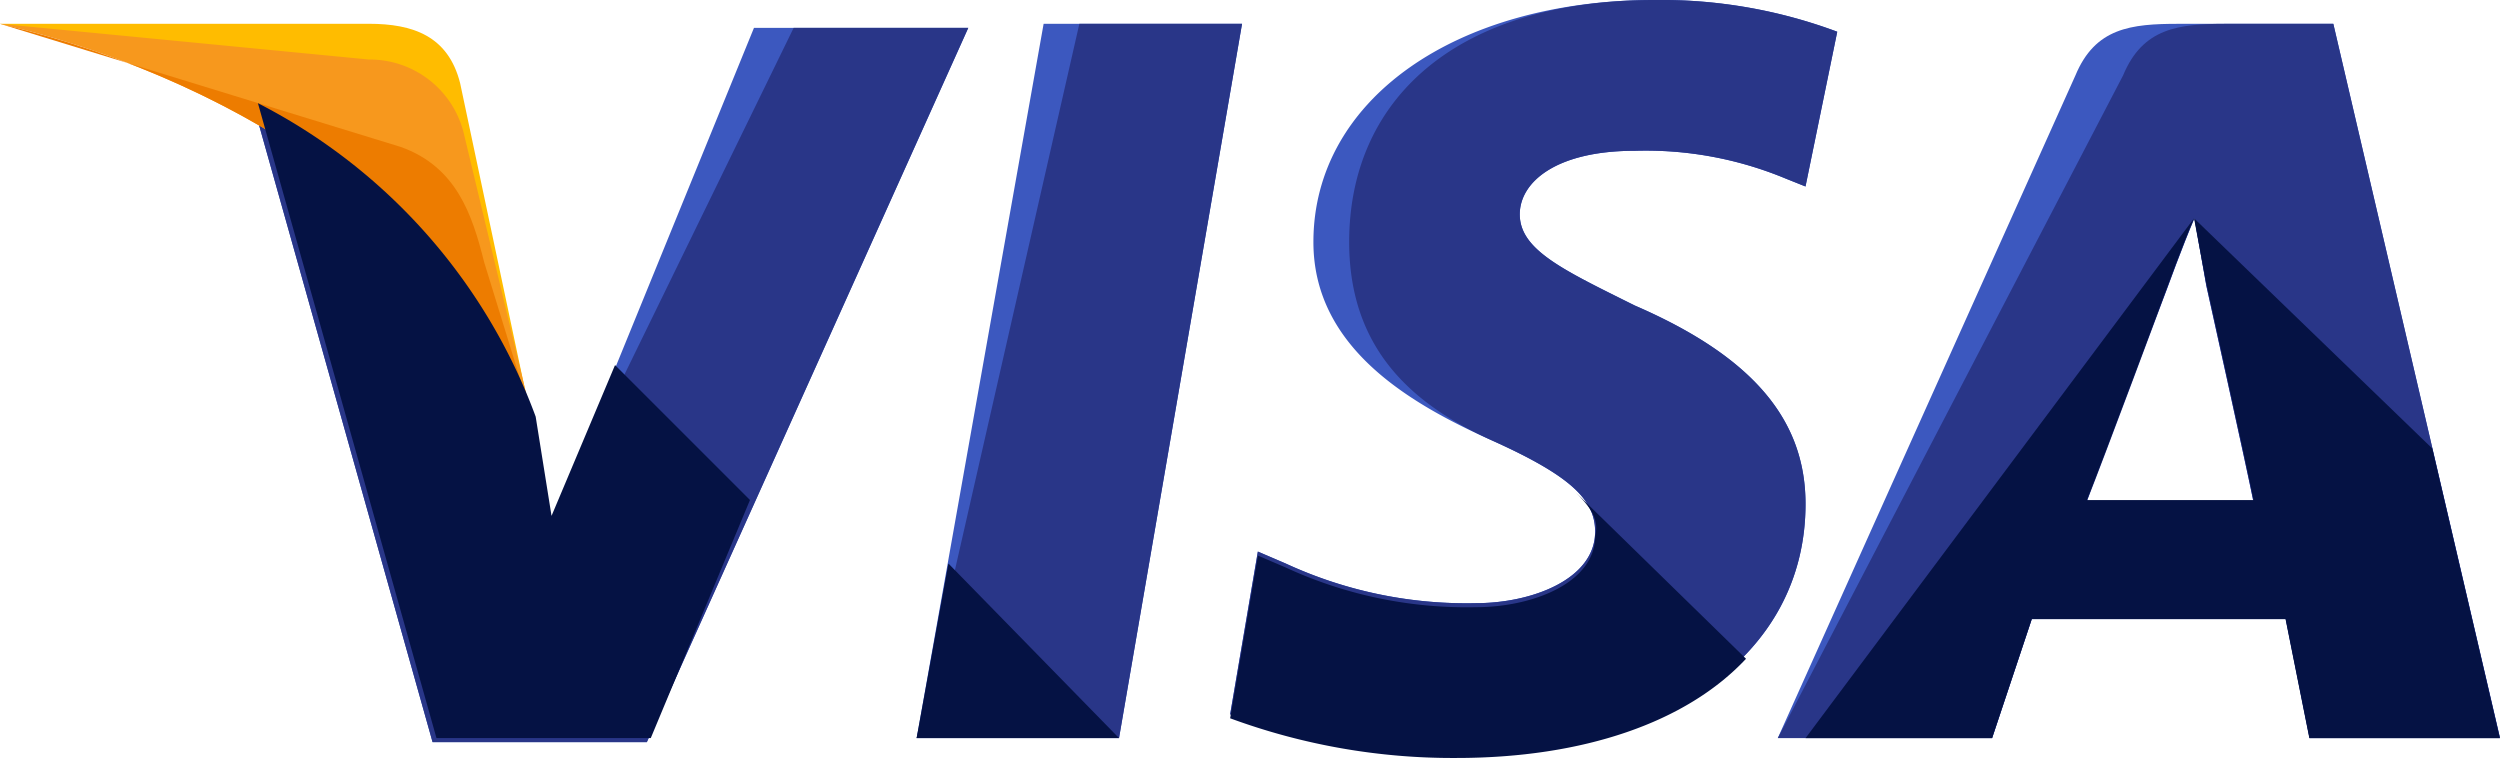
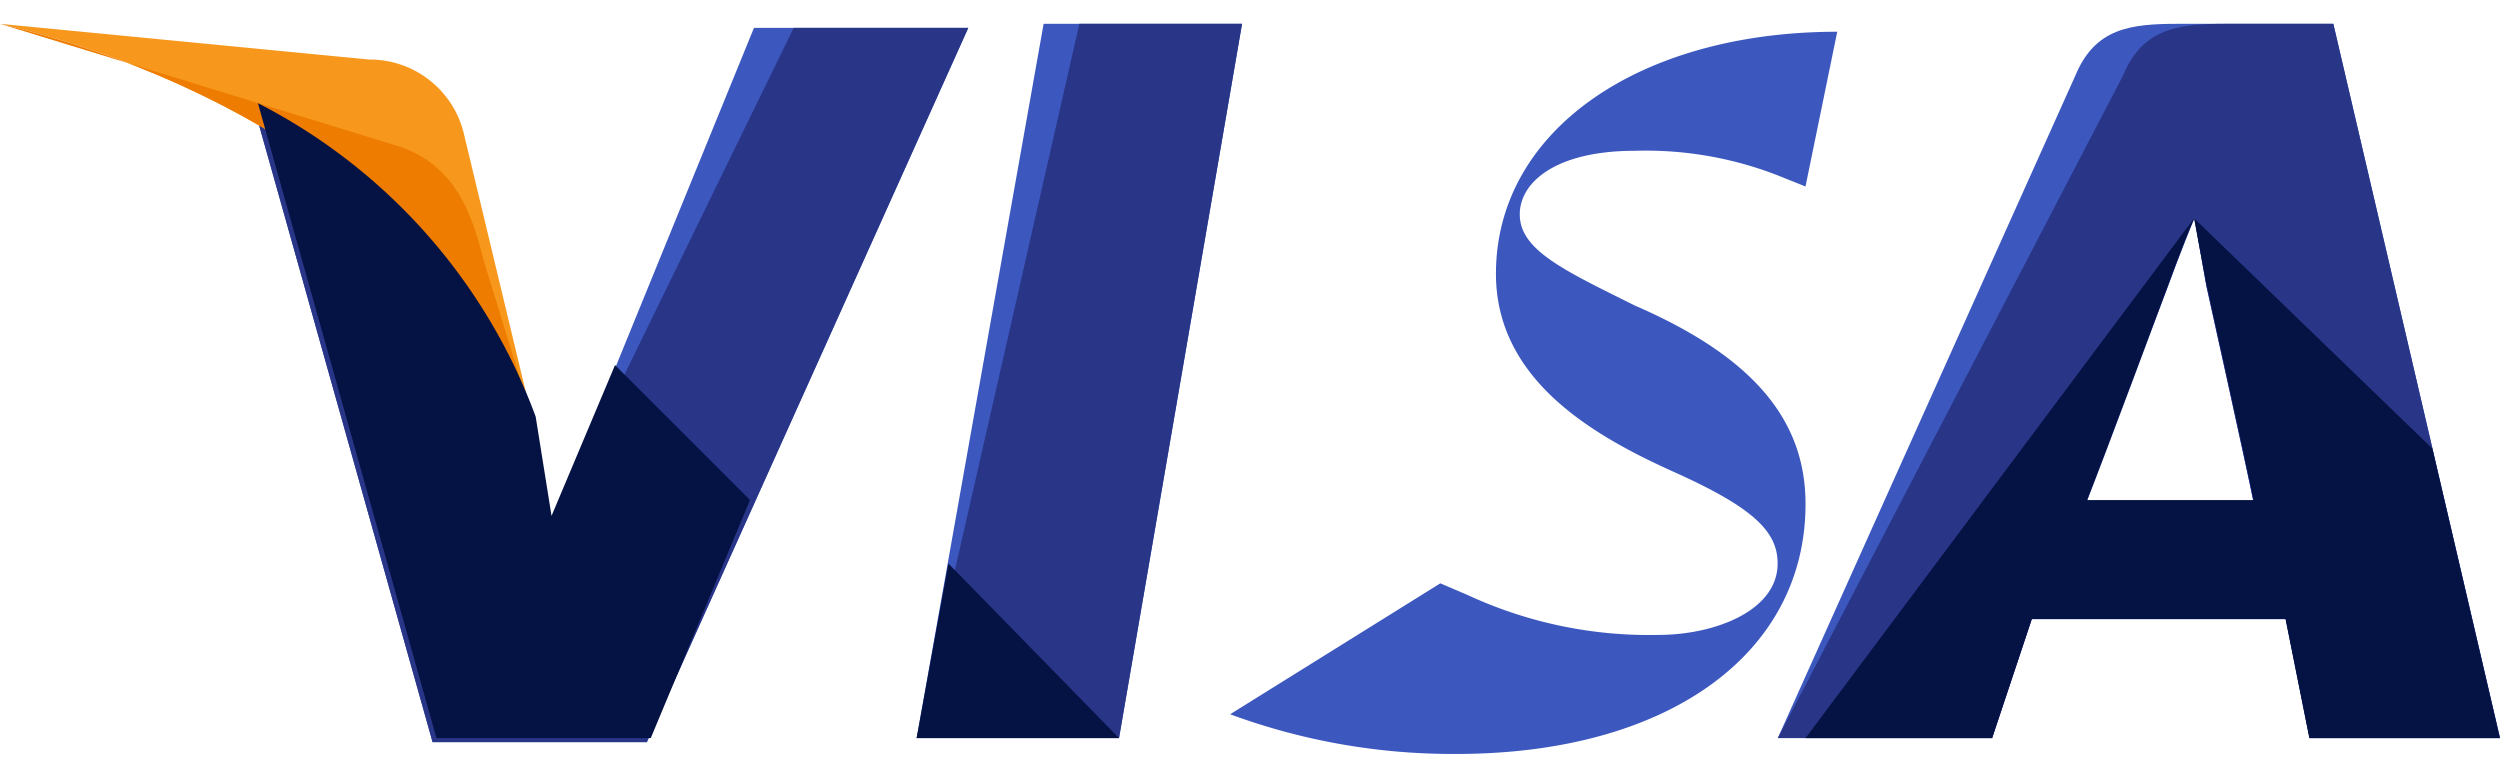
<svg xmlns="http://www.w3.org/2000/svg" id="visa" width="70.313" height="21.317" viewBox="0 0 70.313 21.317">
  <path id="Path_853" data-name="Path 853" d="M184.8,200.489l3.571-20.089h5.58l-3.46,20.089Z" transform="translate(-159.019 -179.73)" fill="#3c58bf" />
  <path id="Path_854" data-name="Path 854" d="M184.8,200.489l4.576-20.089h4.576l-3.46,20.089Z" transform="translate(-159.019 -179.73)" fill="#293688" />
-   <path id="Path_855" data-name="Path 855" d="M265.076,176.493a14.157,14.157,0,0,0-5.134-.893c-5.58,0-9.6,2.79-9.6,6.808,0,3.013,2.79,4.576,5.022,5.58s2.9,1.674,2.9,2.567c0,1.339-1.786,2.009-3.348,2.009a12.131,12.131,0,0,1-5.357-1.116l-.781-.335L248,195.689a18.1,18.1,0,0,0,6.362,1.116c5.915,0,9.821-2.79,9.821-7.031,0-2.344-1.451-4.129-4.8-5.58-2.009-1-3.237-1.562-3.237-2.567,0-.893,1-1.786,3.237-1.786a10.236,10.236,0,0,1,4.241.781l.558.223.893-4.353Z" transform="translate(-213.402 -175.6)" fill="#3c58bf" />
-   <path id="Path_856" data-name="Path 856" d="M265.076,176.493a14.157,14.157,0,0,0-5.134-.893c-5.58,0-8.594,2.79-8.594,6.808,0,3.013,1.786,4.576,4.018,5.58s2.9,1.674,2.9,2.567c0,1.339-1.786,2.009-3.348,2.009a12.131,12.131,0,0,1-5.357-1.116l-.781-.335L248,195.689a18.1,18.1,0,0,0,6.362,1.116c5.915,0,9.821-2.79,9.821-7.031,0-2.344-1.451-4.129-4.8-5.58-2.009-1-3.237-1.562-3.237-2.567,0-.893,1-1.786,3.237-1.786a10.236,10.236,0,0,1,4.241.781l.558.223.893-4.353Z" transform="translate(-213.402 -175.6)" fill="#293688" />
+   <path id="Path_855" data-name="Path 855" d="M265.076,176.493c-5.58,0-9.6,2.79-9.6,6.808,0,3.013,2.79,4.576,5.022,5.58s2.9,1.674,2.9,2.567c0,1.339-1.786,2.009-3.348,2.009a12.131,12.131,0,0,1-5.357-1.116l-.781-.335L248,195.689a18.1,18.1,0,0,0,6.362,1.116c5.915,0,9.821-2.79,9.821-7.031,0-2.344-1.451-4.129-4.8-5.58-2.009-1-3.237-1.562-3.237-2.567,0-.893,1-1.786,3.237-1.786a10.236,10.236,0,0,1,4.241.781l.558.223.893-4.353Z" transform="translate(-213.402 -175.6)" fill="#3c58bf" />
  <path id="Path_857" data-name="Path 857" d="M369.672,180.4c-1.339,0-2.344.112-2.9,1.451L358.4,200.489h6.027l1.116-3.348h7.143l.67,3.348h5.357L374.025,180.4Zm-2.567,13.393c.335-1,2.232-5.915,2.232-5.915s.446-1.228.781-2.009l.335,1.9s1.116,5.022,1.339,6.138h-4.687Z" transform="translate(-308.4 -179.73)" fill="#3c58bf" />
  <path id="Path_858" data-name="Path 858" d="M371.012,180.4c-1.339,0-2.344.112-2.9,1.451l-9.71,18.638h6.027l1.116-3.348h7.143l.67,3.348h5.357L374.025,180.4Zm-3.906,13.393c.446-1.116,2.232-5.915,2.232-5.915s.446-1.228.781-2.009l.335,1.9s1.116,5.022,1.339,6.138h-4.688Z" transform="translate(-308.4 -179.73)" fill="#293688" />
  <path id="Path_859" data-name="Path 859" d="M59.571,195.151l-.558-2.9a16.179,16.179,0,0,0-7.812-8.817l5.022,17.857h6.027l9.04-20.089H65.263Z" transform="translate(-44.057 -180.419)" fill="#3c58bf" />
  <path id="Path_860" data-name="Path 860" d="M59.571,195.151l-.558-2.9a16.179,16.179,0,0,0-7.812-8.817l5.022,17.857h6.027l9.04-20.089H66.379Z" transform="translate(-44.057 -180.419)" fill="#293688" />
-   <path id="Path_861" data-name="Path 861" d="M0,180.4l1,.223c7.143,1.674,12.054,5.915,13.951,10.937l-2.009-9.487c-.335-1.339-1.339-1.674-2.567-1.674Z" transform="translate(0 -179.73)" fill="#ffbc00" />
  <path id="Path_862" data-name="Path 862" d="M0,180.4H0c7.143,1.674,13.058,6.027,14.955,11.049l-1.9-7.924a2.724,2.724,0,0,0-2.679-2.121Z" transform="translate(0 -179.73)" fill="#f7981d" />
  <path id="Path_863" data-name="Path 863" d="M0,180.4H0c7.143,1.674,13.058,6.027,14.955,11.049L13.616,187.1c-.335-1.339-.781-2.679-2.344-3.237Z" transform="translate(0 -179.73)" fill="#ed7c00" />
  <g id="Group_317" data-name="Group 317" transform="translate(7.254 2.902)">
    <path id="Path_864" data-name="Path 864" d="M65.839,207.561l-3.795-3.795-1.786,4.241-.446-2.79A16.179,16.179,0,0,0,52,196.4l5.022,17.857h6.027Z" transform="translate(-52 -196.4)" fill="#051244" />
    <path id="Path_865" data-name="Path 865" d="M190.492,294.111l-4.8-4.911-.893,4.911Z" transform="translate(-166.273 -276.254)" fill="#051244" />
-     <path id="Path_866" data-name="Path 866" d="M257.71,274.8h0c.446.446.67.781.558,1.228,0,1.339-1.786,2.009-3.348,2.009a12.131,12.131,0,0,1-5.357-1.116l-.781-.335L248,281.162a18.1,18.1,0,0,0,6.362,1.116c3.571,0,6.473-1,8.147-2.79Z" transform="translate(-220.656 -263.862)" fill="#051244" />
    <path id="Path_867" data-name="Path 867" d="M364,234.221h5.246l1.116-3.348H377.5l.67,3.348h5.357l-1.9-8.147-6.7-6.473.335,1.786s1.116,5.022,1.339,6.138h-4.688c.446-1.116,2.232-5.915,2.232-5.915s.446-1.228.781-2.009" transform="translate(-320.473 -216.363)" fill="#051244" />
  </g>
</svg>